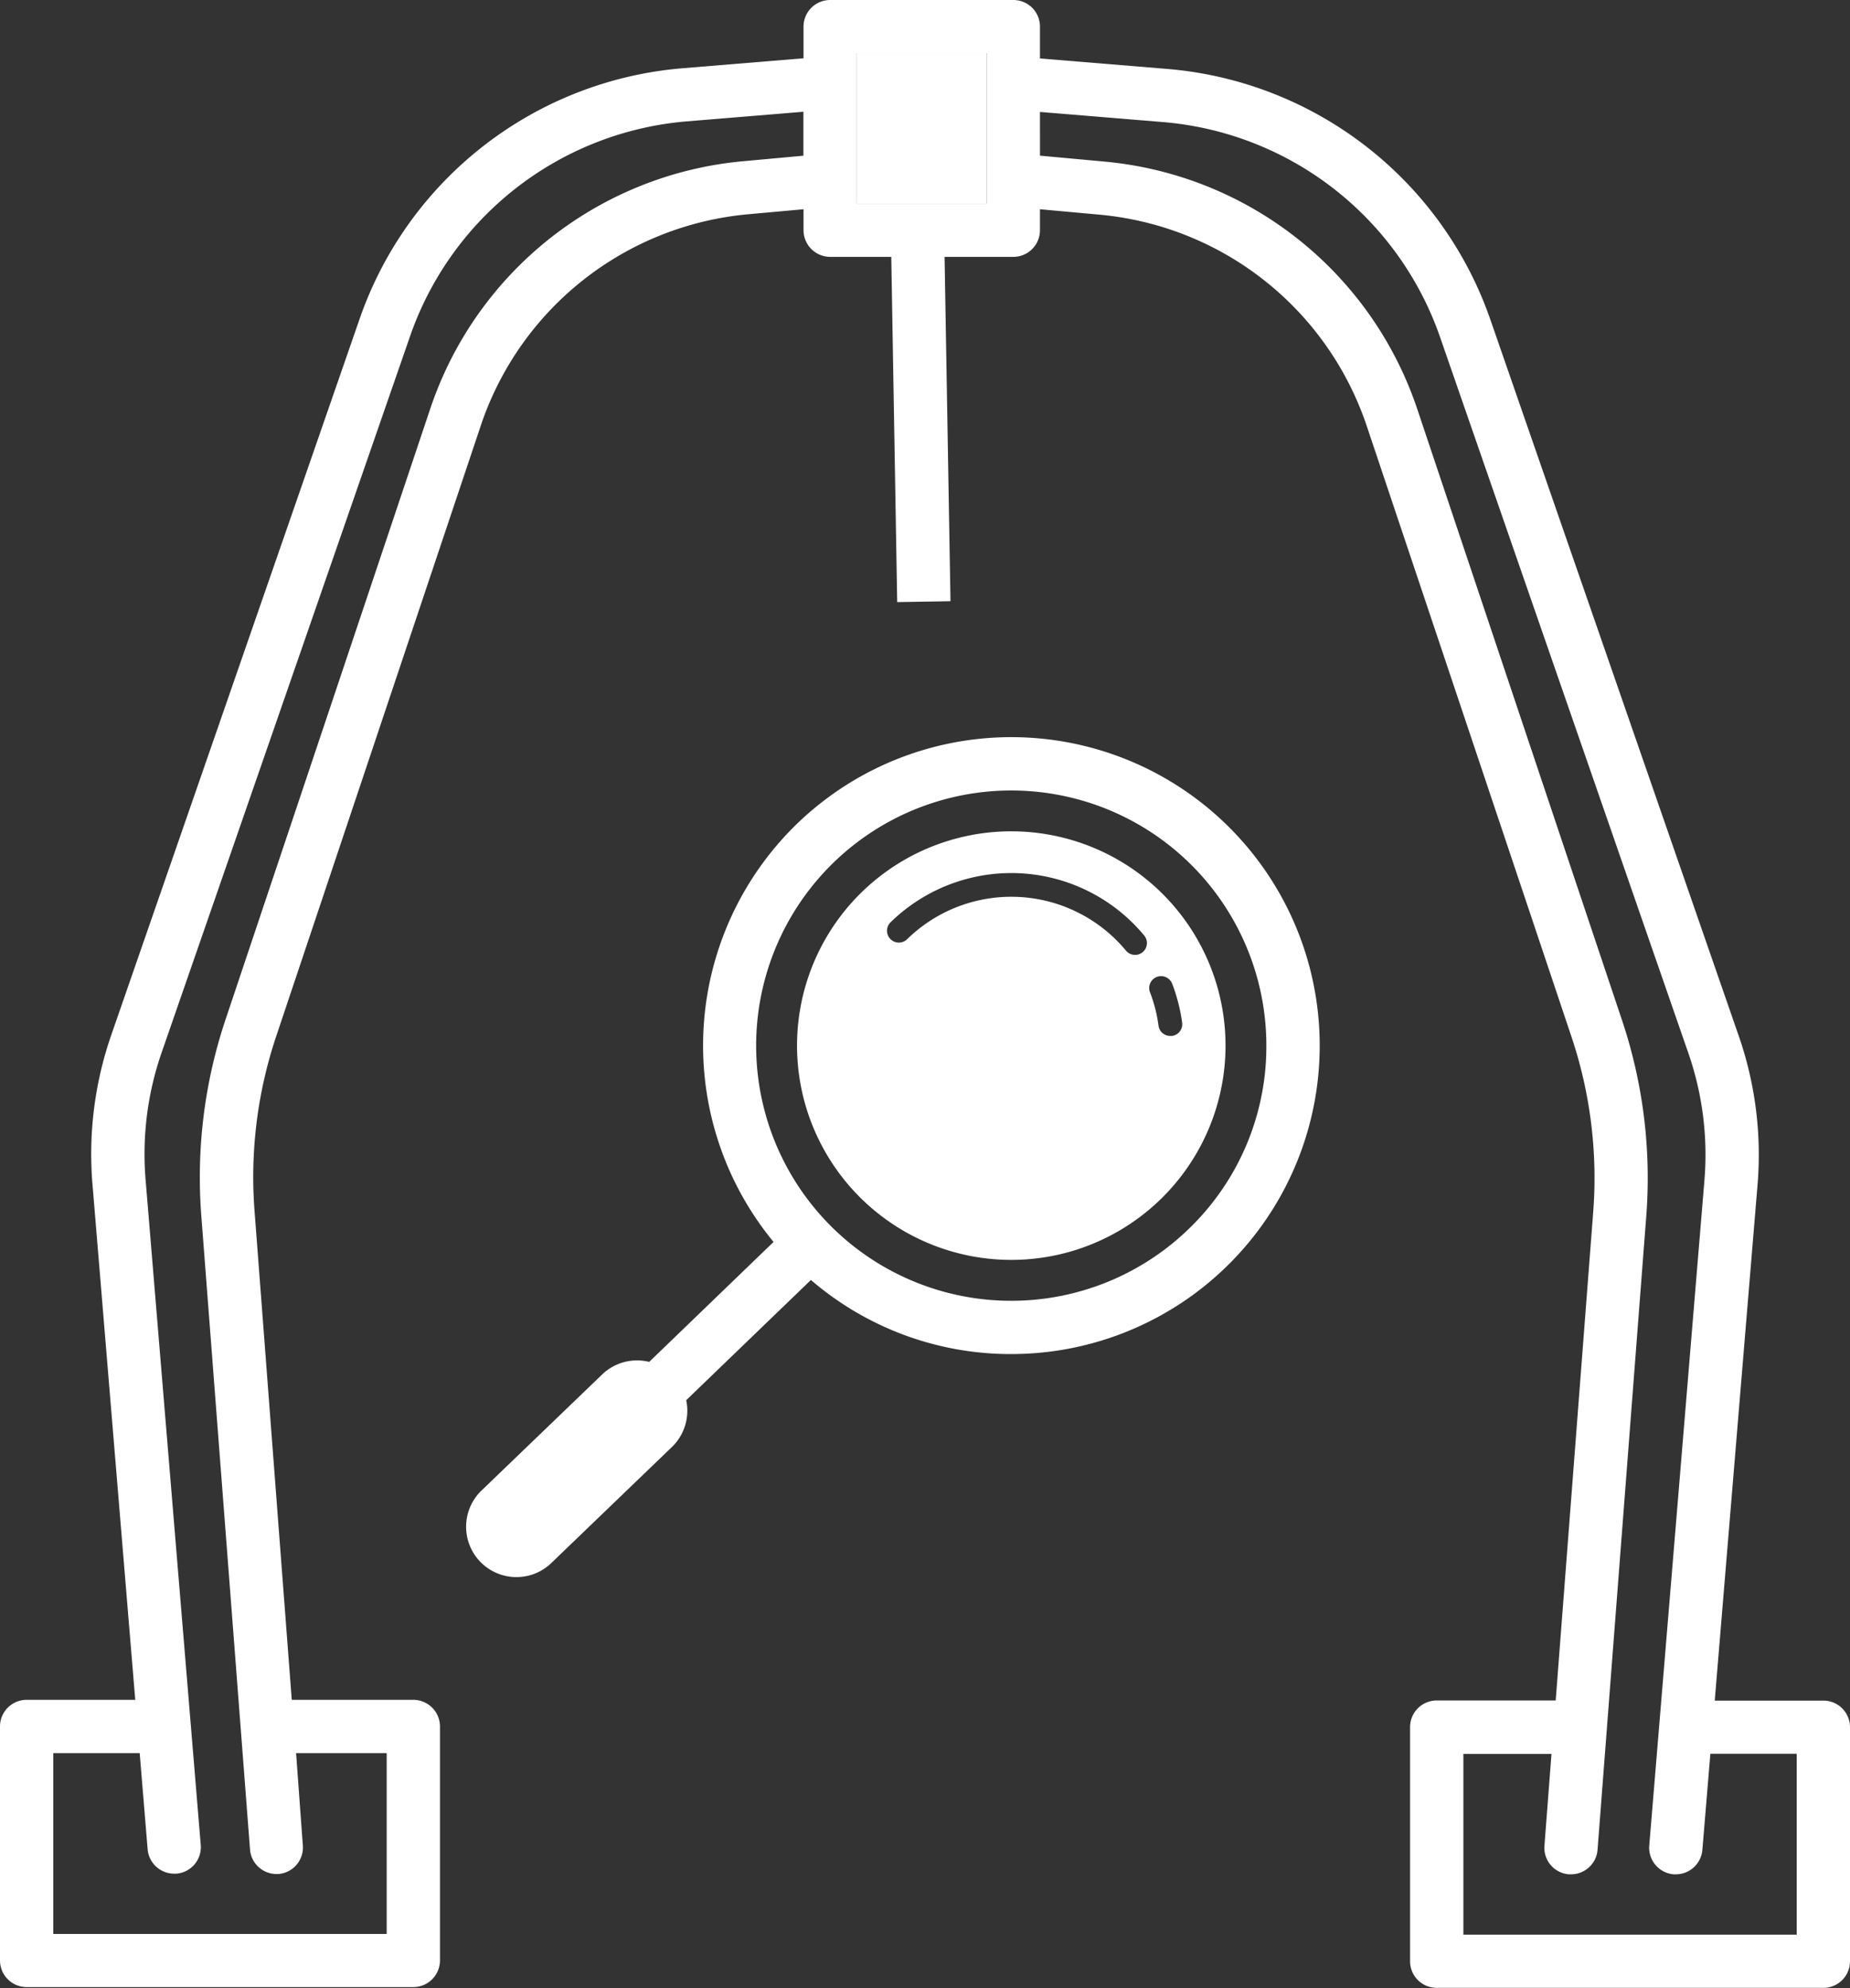
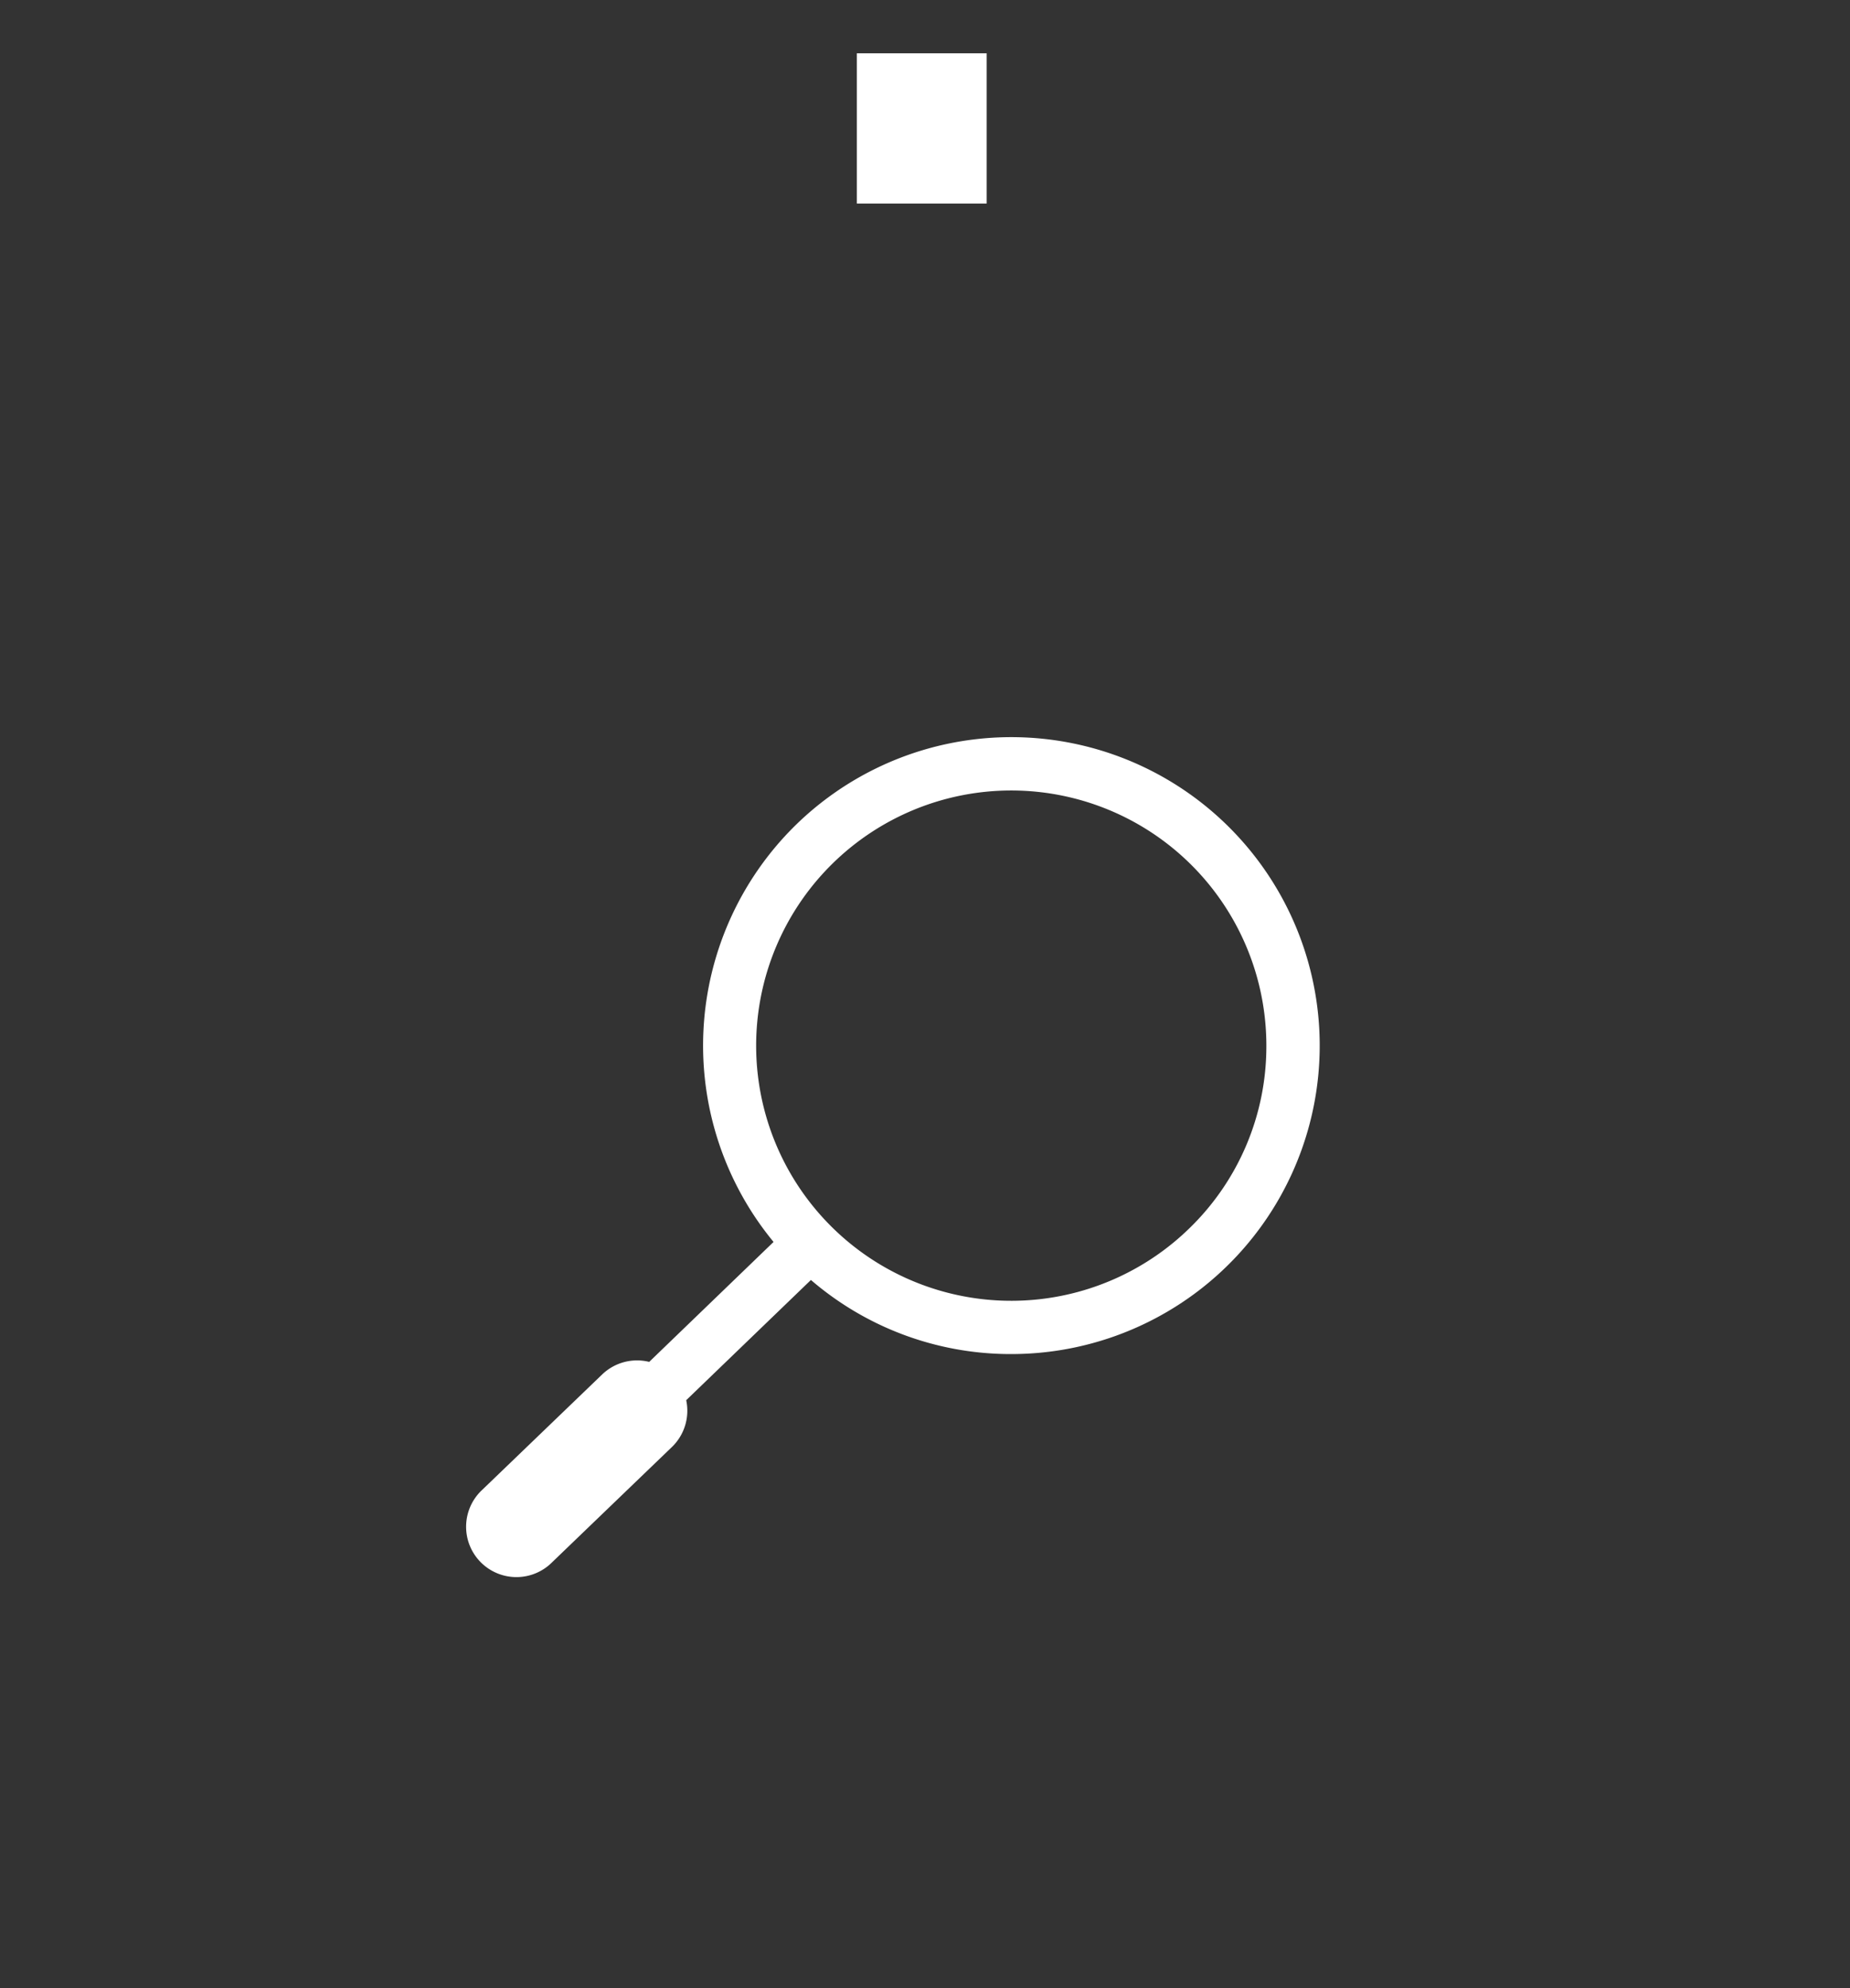
<svg xmlns="http://www.w3.org/2000/svg" viewBox="0 0 312.41 335.65">
  <rect x="0" y="0" width="312.41" height="335.65" fill="#333333" stroke="none" />
  <defs>
    <style>.cls-1{fill:none;}.cls-2{fill:#fff;}</style>
  </defs>
  <g id="Layer_2" data-name="Layer 2">
    <g id="Layer_1-2" data-name="Layer 1">
-       <path class="cls-1" d="M116,20.49A54.23,54.23,0,0,0,69.25,56.76L27.32,177.64a52.29,52.29,0,0,0-2.73,21.6L33.9,311.48a4.49,4.49,0,0,1-4.11,4.85l-.38,0a4.5,4.5,0,0,1-4.48-4.13L23.59,296H9v30.53H65.3V296H50l1.2,15.57A4.49,4.49,0,0,1,47,316.4h-.35a4.49,4.49,0,0,1-4.48-4.15L34,205.34A83.88,83.88,0,0,1,38.1,172.1L72.66,69A61.61,61.61,0,0,1,125.5,27.22l10.19-.93V18.87Z" />
      <path class="cls-1" d="M170.77,133.48a43.05,43.05,0,1,0,30.7,12.84A43,43,0,0,0,170.77,133.48Zm25.39,68.84a36.18,36.18,0,1,1,.4-51.16A36.17,36.17,0,0,1,196.16,202.32Z" />
      <path class="cls-1" d="M287.48,312.35a4.5,4.5,0,0,1-4.48,4.13l-.37,0a4.51,4.51,0,0,1-4.12-4.86l9.31-112.23a52.29,52.29,0,0,0-2.72-21.6L243.17,56.88a54.27,54.27,0,0,0-46.78-36.27L175.62,18.9v7.39l10.87,1a61.63,61.63,0,0,1,52.84,41.78l34.56,103.1A83.9,83.9,0,0,1,278,205.41L269.8,312.32a4.5,4.5,0,0,1-4.48,4.16l-.35,0a4.49,4.49,0,0,1-4.14-4.83l1.19-15.5h-14.9v30.52h56.29V296.13H288.83Z" />
-       <path class="cls-2" d="M307.91,287.13H289.57l7.22-87a61.18,61.18,0,0,0-3.19-25.29L251.67,53.94a63.28,63.28,0,0,0-54.54-42.3L175.62,9.87V4.5a4.49,4.49,0,0,0-4.5-4.5H140.19a4.5,4.5,0,0,0-4.5,4.5V9.84l-20.4,1.68A63.25,63.25,0,0,0,60.74,53.81L18.81,174.69A61.38,61.38,0,0,0,15.62,200l7.22,87H4.5A4.5,4.5,0,0,0,0,291.5V331a4.5,4.5,0,0,0,4.5,4.5H69.8a4.51,4.51,0,0,0,4.5-4.5V291.5a4.51,4.51,0,0,0-4.5-4.5H49.27L43,204.66A74.79,74.79,0,0,1,46.63,175L81.19,71.86a52.62,52.62,0,0,1,45.12-35.68l9.38-.85v3.54a4.51,4.51,0,0,0,4.5,4.5h10.32l1,58.29,9-.15-1-58.14h11.61a4.5,4.5,0,0,0,4.5-4.5V35.33l10,.91A52.63,52.63,0,0,1,230.8,71.92L265.36,175a75,75,0,0,1,3.68,29.7l-6.33,82.41H242.62a4.49,4.49,0,0,0-4.5,4.5v39.52a4.49,4.49,0,0,0,4.5,4.5h65.29a4.49,4.49,0,0,0,4.5-4.5V291.63A4.49,4.49,0,0,0,307.91,287.13ZM144.69,34.37V9h21.93V34.37ZM125.5,27.22A61.61,61.61,0,0,0,72.66,69L38.1,172.1A83.88,83.88,0,0,0,34,205.34l8.22,106.92a4.49,4.49,0,0,0,4.48,4.15H47a4.49,4.49,0,0,0,4.14-4.83L50,296H65.3v30.53H9V296H23.59l1.34,16.22a4.5,4.5,0,0,0,4.48,4.13l.38,0a4.49,4.49,0,0,0,4.11-4.85L24.59,199.24a52.29,52.29,0,0,1,2.73-21.6L69.25,56.76A54.23,54.23,0,0,1,116,20.49l19.67-1.62v7.42ZM303.41,326.65H247.12V296.13H262l-1.19,15.5a4.49,4.49,0,0,0,4.14,4.83l.35,0a4.5,4.5,0,0,0,4.48-4.16L278,205.41a83.9,83.9,0,0,0-4.12-33.25L239.33,69.06a61.63,61.63,0,0,0-52.84-41.78l-10.87-1V18.9l20.77,1.71a54.27,54.27,0,0,1,46.78,36.27L285.1,177.77a52.29,52.29,0,0,1,2.72,21.6L278.51,311.6a4.51,4.51,0,0,0,4.12,4.86l.37,0a4.5,4.5,0,0,0,4.48-4.13l1.35-16.22h14.58Z" />
      <rect class="cls-2" x="144.69" y="9" width="21.93" height="25.37" />
      <path class="cls-2" d="M134.24,139.43a52.14,52.14,0,0,0-3.61,70.26l-21,20.25a8.51,8.51,0,0,0-7.94,2.12L81.47,251.51a8.5,8.5,0,1,0,11.78,12.25l20.22-19.45a8.51,8.51,0,0,0,2.41-7.9l21.06-20.3a51.69,51.69,0,0,0,33.43,12.51h.42a52.08,52.08,0,1,0-36.55-89.19ZM201,207.24a43.08,43.08,0,1,1,12.85-30.37A42.75,42.75,0,0,1,201,207.24Z" />
-       <path class="cls-2" d="M145.39,150.76a36.18,36.18,0,1,0,51.17.4A36.18,36.18,0,0,0,145.39,150.76Zm47.57,10a2,2,0,0,1-2.82-.26c-.45-.54-.94-1.08-1.43-1.58a25.17,25.17,0,0,0-35.59-.28,2,2,0,0,1-2.8-2.85,29.16,29.16,0,0,1,41.24.32c.57.59,1.13,1.2,1.66,1.84A2,2,0,0,1,193,160.73Zm5,5.36a29.91,29.91,0,0,1,1.67,6.54,2,2,0,0,1-1.72,2.25l-.27,0a2,2,0,0,1-2-1.73,24.8,24.8,0,0,0-1.44-5.65,2,2,0,0,1,3.74-1.43Z" />
    </g>
  </g>
</svg>